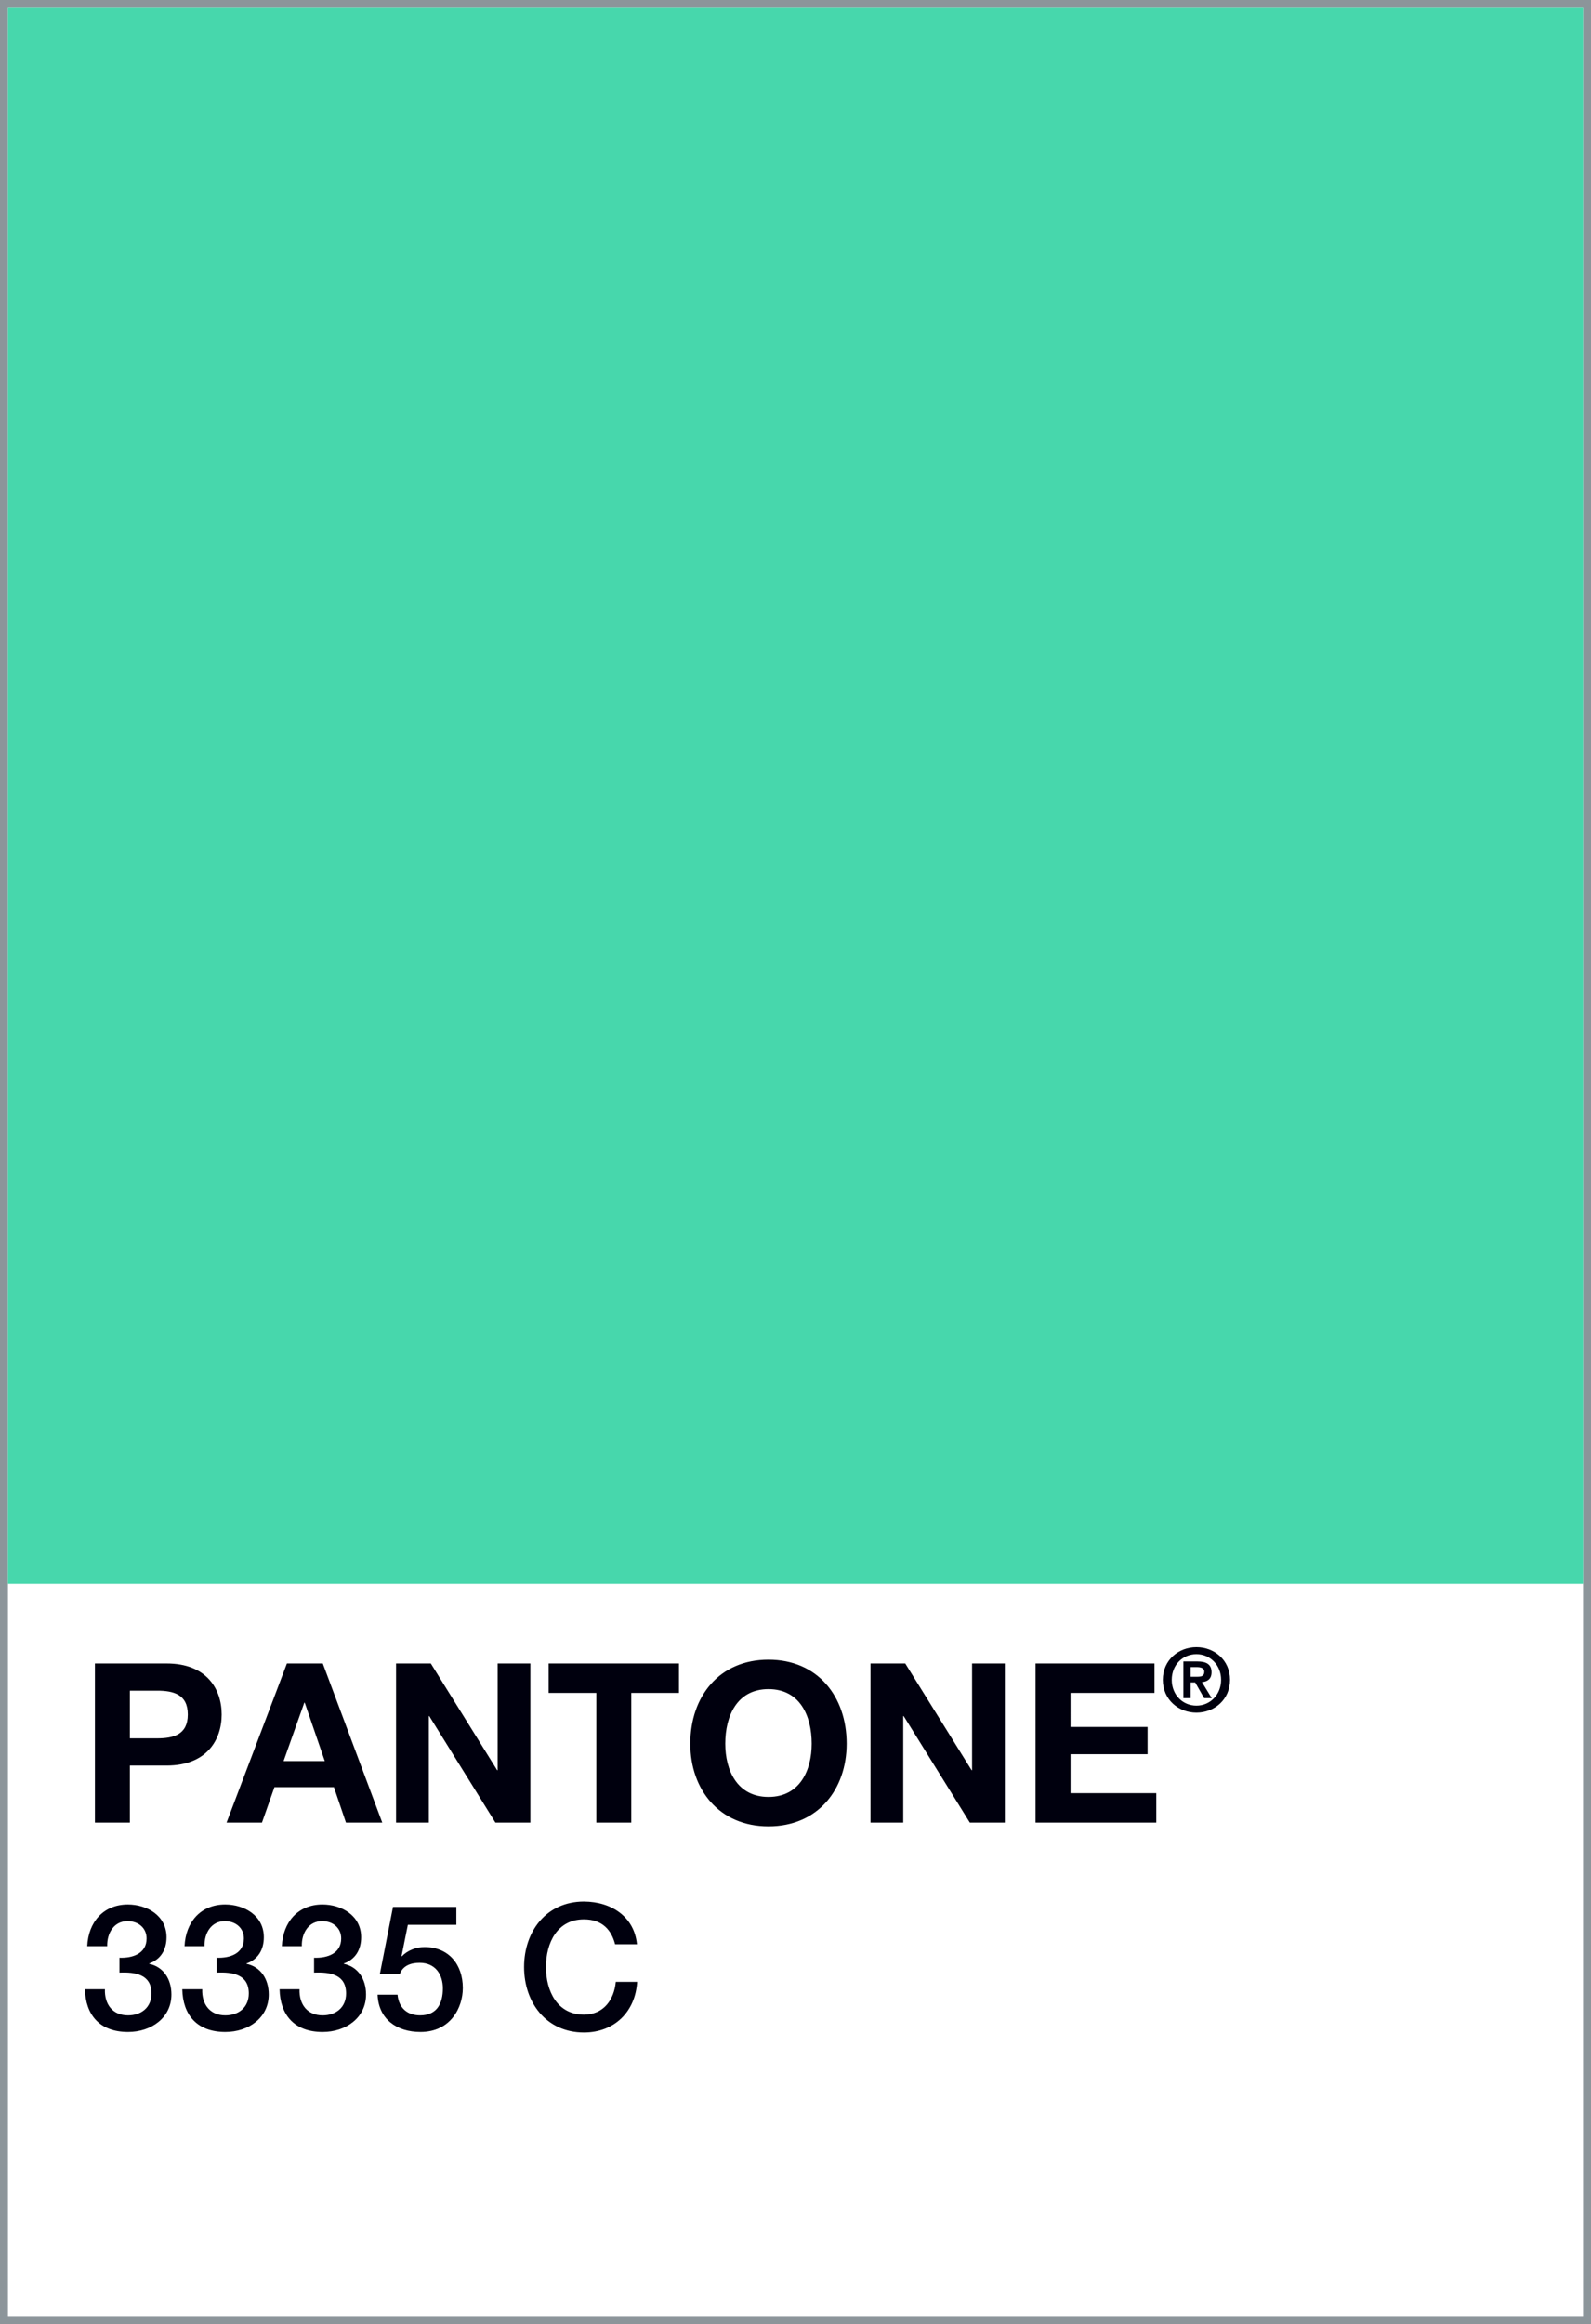
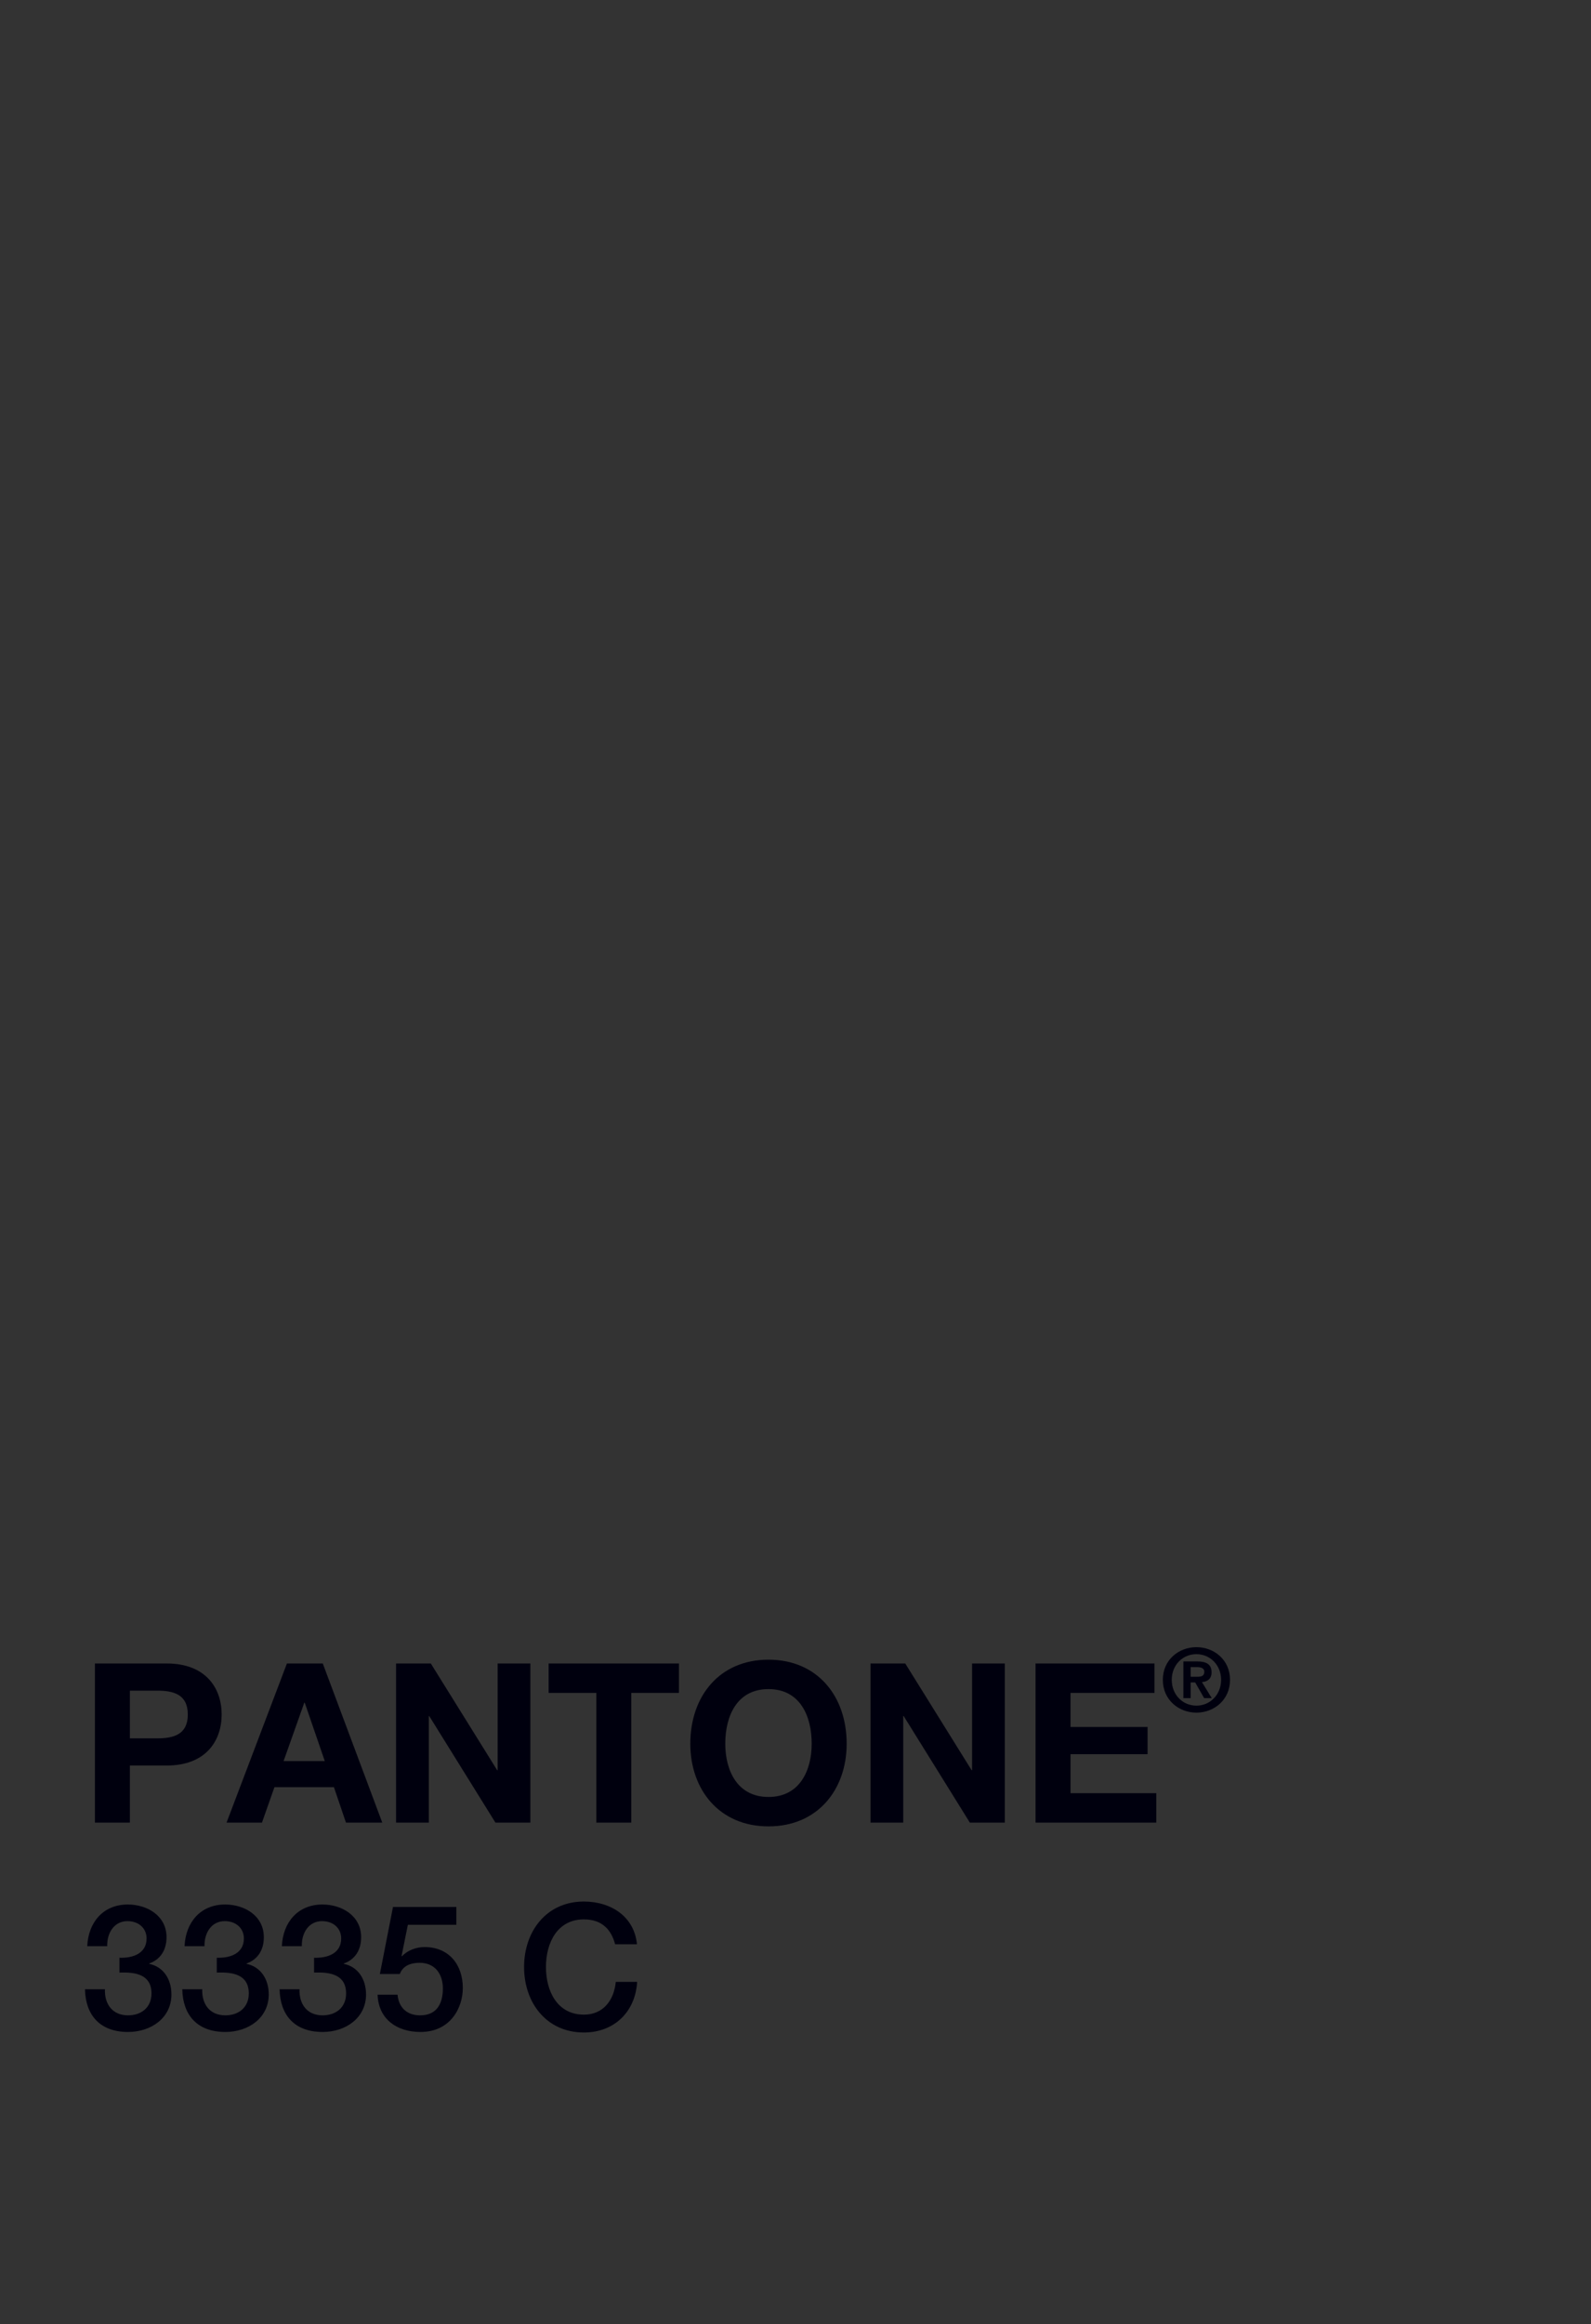
<svg xmlns="http://www.w3.org/2000/svg" width="200" height="292" viewBox="0 0 200 292">
  <rect x="0" y="0" width="200" height="292" fill="#333333" stroke="none" />
  <g fill="none" fill-rule="evenodd">
    <g>
      <g>
-         <path fill="#FFF" stroke="#8C959A" d="M0.5 0.5H199.5V291.5H0.5z" transform="translate(-20 -2944) translate(20 2944)" />
        <g fill="#00000E" fill-rule="nonzero">
          <path d="M6.328 23v-7.168h4.62c4.984 0 6.916-3.164 6.916-6.412 0-3.248-1.932-6.412-6.916-6.412H1.932V23h4.396zm3.416-10.584H6.328V6.424h3.416c2.044 0 3.864.448 3.864 2.996s-1.82 2.996-3.864 2.996zM22.932 23l1.568-4.452h7.476L33.488 23h4.564L30.576 3.008h-4.508L18.48 23h4.452zm7.896-7.728h-5.18l2.604-7.336h.056l2.52 7.336zM43.904 23V9.616h.056L52.276 23h4.396V3.008h-4.116V16.42H52.5L44.156 3.008h-4.368V23h4.116zm25.452 0V6.704h5.992V3.008h-16.38v3.696h5.992V23h4.396zm17.248.476c6.188 0 9.828-4.62 9.828-10.388 0-5.936-3.64-10.556-9.828-10.556-6.188 0-9.828 4.62-9.828 10.556 0 5.768 3.64 10.388 9.828 10.388zm0-3.696c-3.948 0-5.432-3.36-5.432-6.692 0-3.5 1.484-6.86 5.432-6.86 3.948 0 5.432 3.36 5.432 6.86 0 3.332-1.484 6.692-5.432 6.692zm16.94 3.22V9.616h.056L111.916 23h4.396V3.008h-4.116V16.42h-.056l-8.344-13.412h-4.368V23h4.116zm31.808 0v-3.696h-10.78v-4.9h9.688v-3.416h-9.688V6.704h10.556V3.008h-14.952V23h15.176zM140.4 9.187c2.233 0 4.224-1.617 4.224-4.125 0-2.497-1.991-4.103-4.224-4.103s-4.224 1.606-4.224 4.103c0 2.508 1.991 4.125 4.224 4.125zm0-.88c-1.727 0-3.102-1.364-3.102-3.245 0-1.87 1.375-3.223 3.102-3.223 1.705 0 3.102 1.353 3.102 3.223 0 1.881-1.397 3.245-3.102 3.245zm-.726-.946V5.392h.572l1.122 1.969h.957l-1.232-2.013c.682-.055 1.21-.385 1.21-1.232 0-1.001-.649-1.364-1.804-1.364h-1.738v4.609h.913zm.814-2.684h-.814v-1.21h.77c.418 0 .946.077.946.572 0 .561-.385.638-.902.638zM6.094 49.308c2.948 0 5.456-1.804 5.456-4.708 0-1.98-1.056-3.498-2.794-3.85v-.044c1.474-.528 2.178-1.76 2.178-3.3 0-2.728-2.464-4.114-4.862-4.114-3.102 0-4.972 2.244-5.104 5.236h2.508c-.044-1.584.814-3.146 2.552-3.146 1.386 0 2.398.88 2.398 2.178 0 1.892-1.738 2.486-3.41 2.42v1.87c1.98-.088 4.026.22 4.026 2.618 0 1.76-1.276 2.75-2.948 2.75-1.958 0-2.97-1.408-2.904-3.278H.682c.066 3.212 1.848 5.368 5.412 5.368zm12.232 0c2.948 0 5.456-1.804 5.456-4.708 0-1.98-1.056-3.498-2.794-3.85v-.044c1.474-.528 2.178-1.76 2.178-3.3 0-2.728-2.464-4.114-4.862-4.114-3.102 0-4.972 2.244-5.104 5.236h2.508c-.044-1.584.814-3.146 2.552-3.146 1.386 0 2.398.88 2.398 2.178 0 1.892-1.738 2.486-3.41 2.42v1.87c1.98-.088 4.026.22 4.026 2.618 0 1.76-1.276 2.75-2.948 2.75-1.958 0-2.97-1.408-2.904-3.278h-2.508c.066 3.212 1.848 5.368 5.412 5.368zm12.232 0c2.948 0 5.456-1.804 5.456-4.708 0-1.98-1.056-3.498-2.794-3.85v-.044c1.474-.528 2.178-1.76 2.178-3.3 0-2.728-2.464-4.114-4.862-4.114-3.102 0-4.972 2.244-5.104 5.236h2.508c-.044-1.584.814-3.146 2.552-3.146 1.386 0 2.398.88 2.398 2.178 0 1.892-1.738 2.486-3.41 2.42v1.87c1.98-.088 4.026.22 4.026 2.618 0 1.76-1.276 2.75-2.948 2.75-1.958 0-2.97-1.408-2.904-3.278h-2.508c.066 3.212 1.848 5.368 5.412 5.368zm12.298 0c3.784 0 5.324-3.058 5.324-5.522 0-2.948-1.76-5.148-4.818-5.148-1.034 0-2.156.418-2.838 1.166l-.044-.044.792-3.916h6.094V33.6h-7.964l-1.65 8.426h2.508c.396-1.078 1.43-1.408 2.486-1.408 2.024 0 2.926 1.518 2.926 3.212 0 1.87-.726 3.388-2.86 3.388-1.628 0-2.684-.946-2.838-2.596h-2.508c.11 3.08 2.42 4.686 5.39 4.686zm20.548.066c3.806 0 6.468-2.596 6.688-6.358h-2.684c-.22 2.288-1.562 4.114-4.004 4.114-3.366 0-4.774-2.97-4.774-5.984s1.408-5.984 4.774-5.984c2.288 0 3.454 1.32 3.916 3.124h2.75c-.33-3.388-3.124-5.346-6.666-5.368-4.708 0-7.524 3.74-7.524 8.228 0 4.488 2.816 8.228 7.524 8.228z" transform="translate(-20 -2944) translate(20 2944) translate(10 206)" />
        </g>
-         <path fill="#47D7AC" d="M1 1H199V199H1z" transform="translate(-20 -2944) translate(20 2944)" />
      </g>
    </g>
  </g>
</svg>